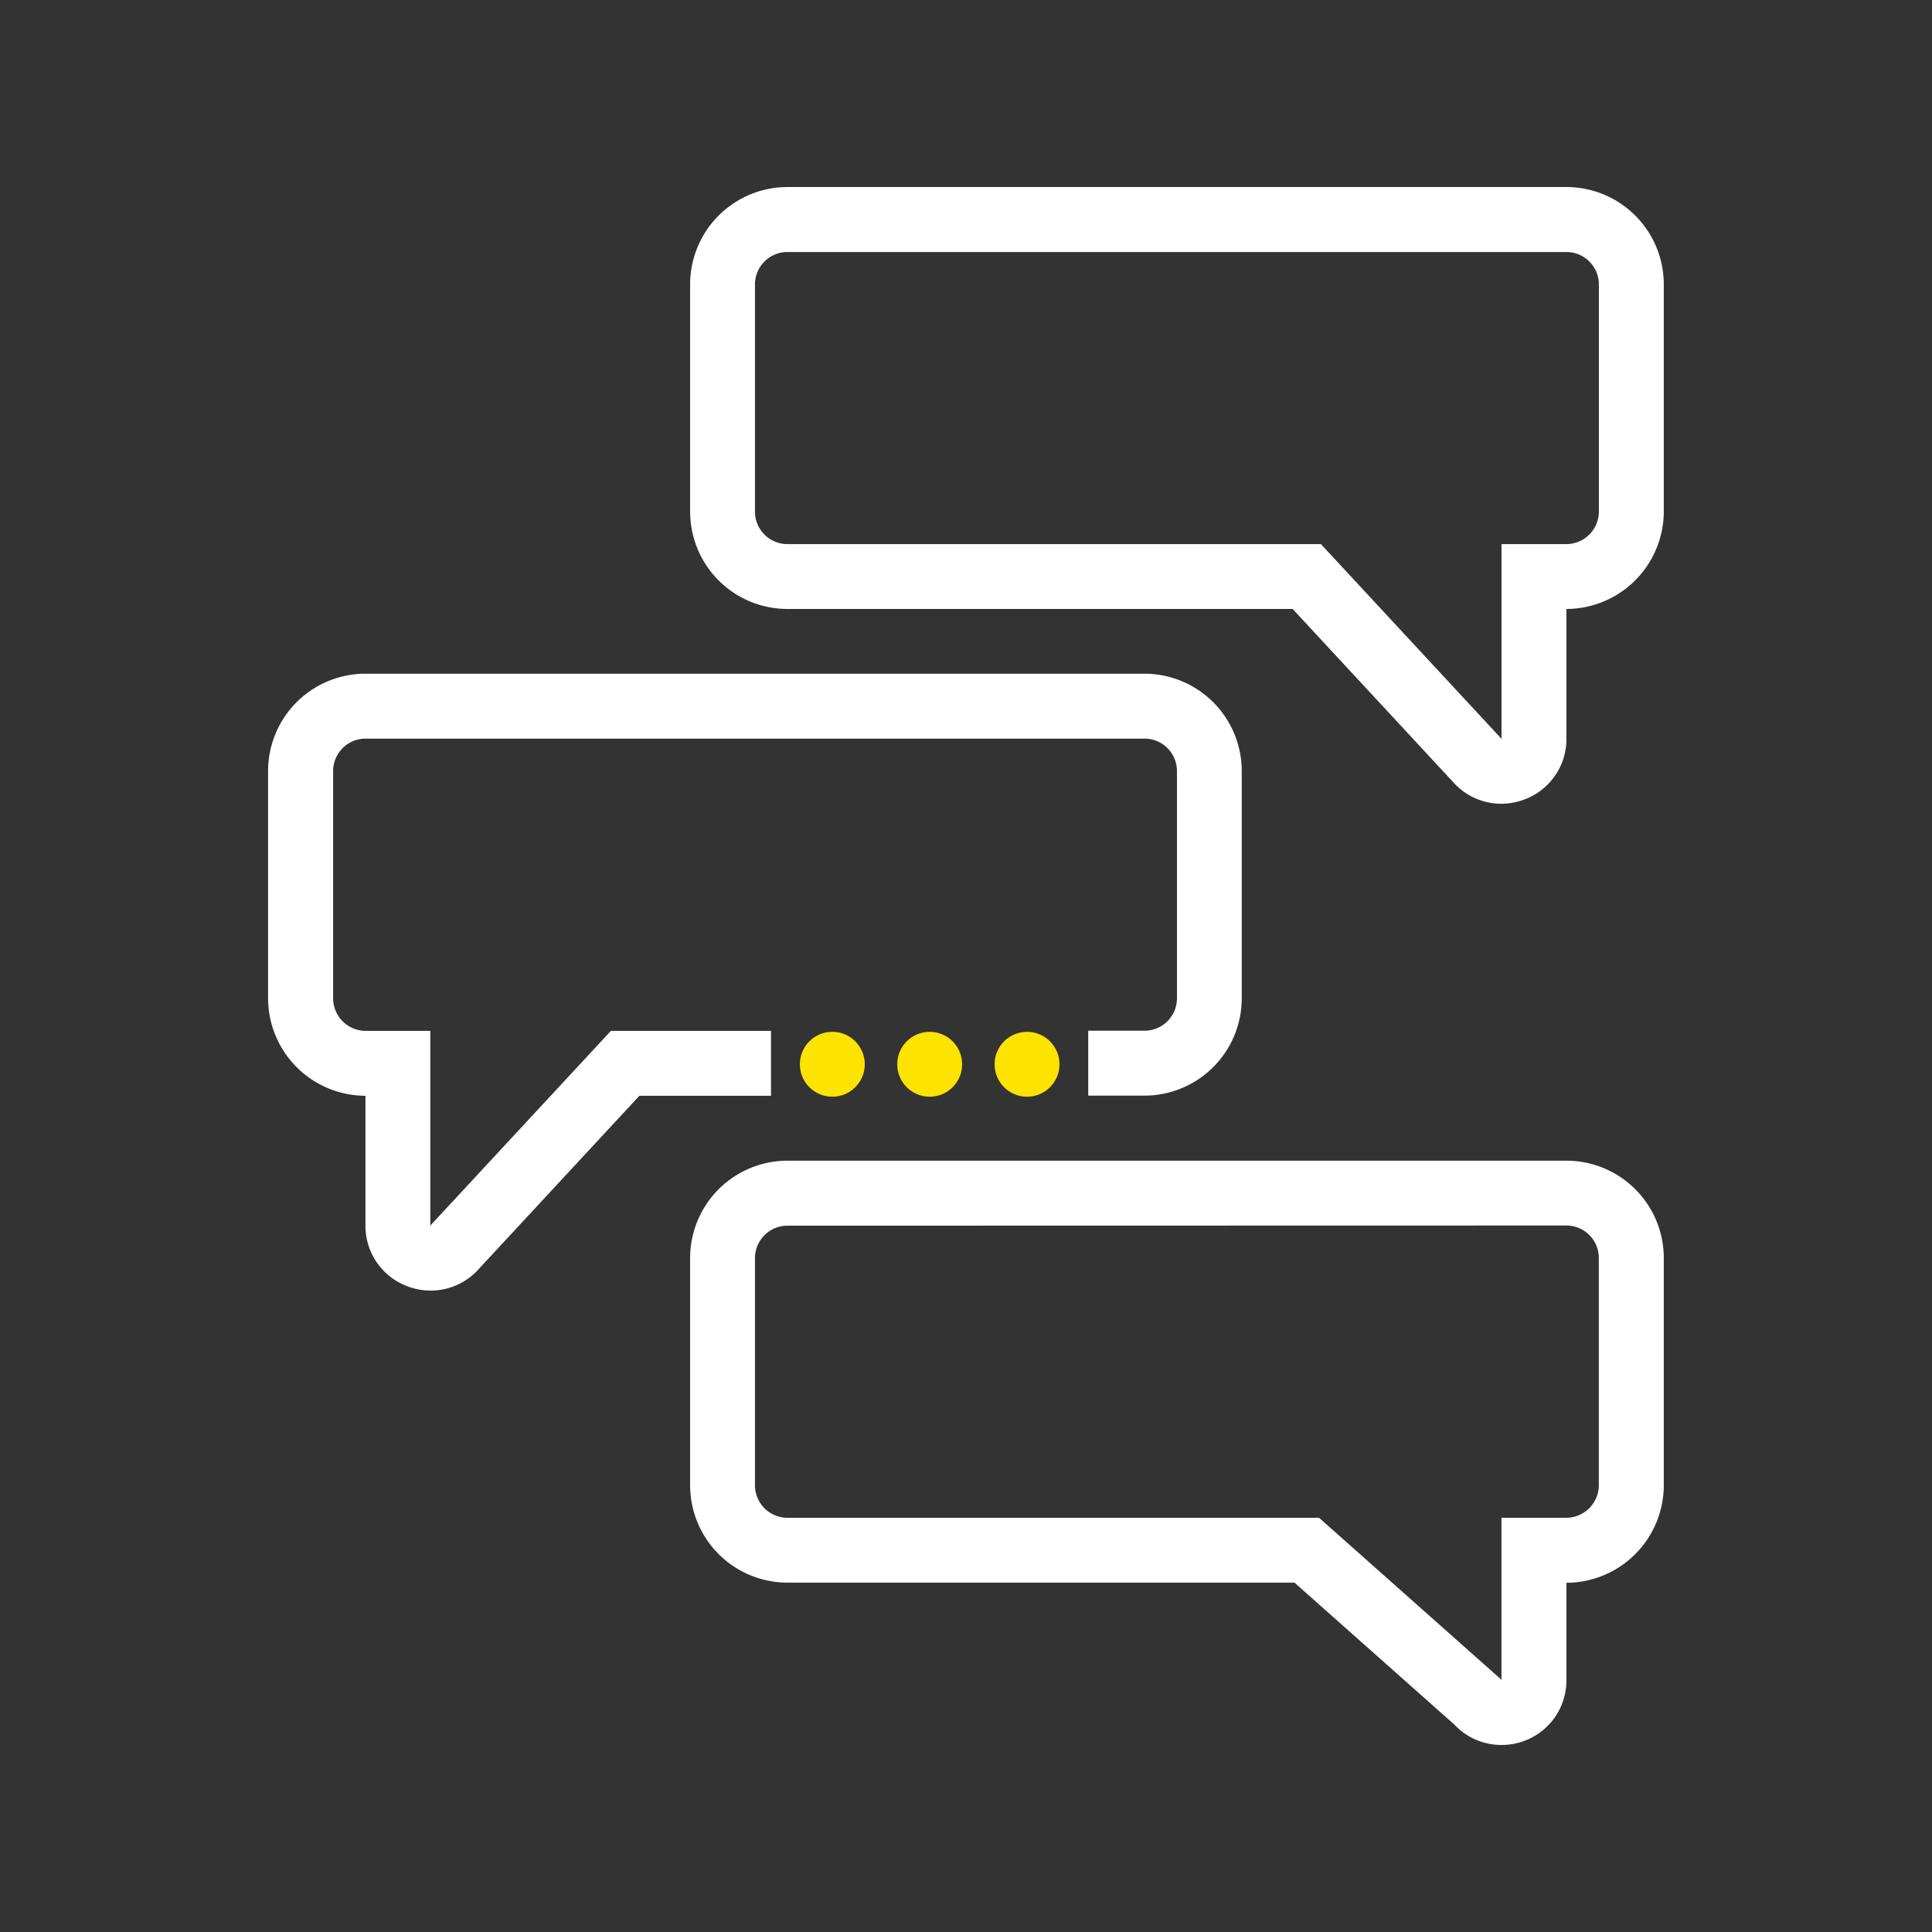
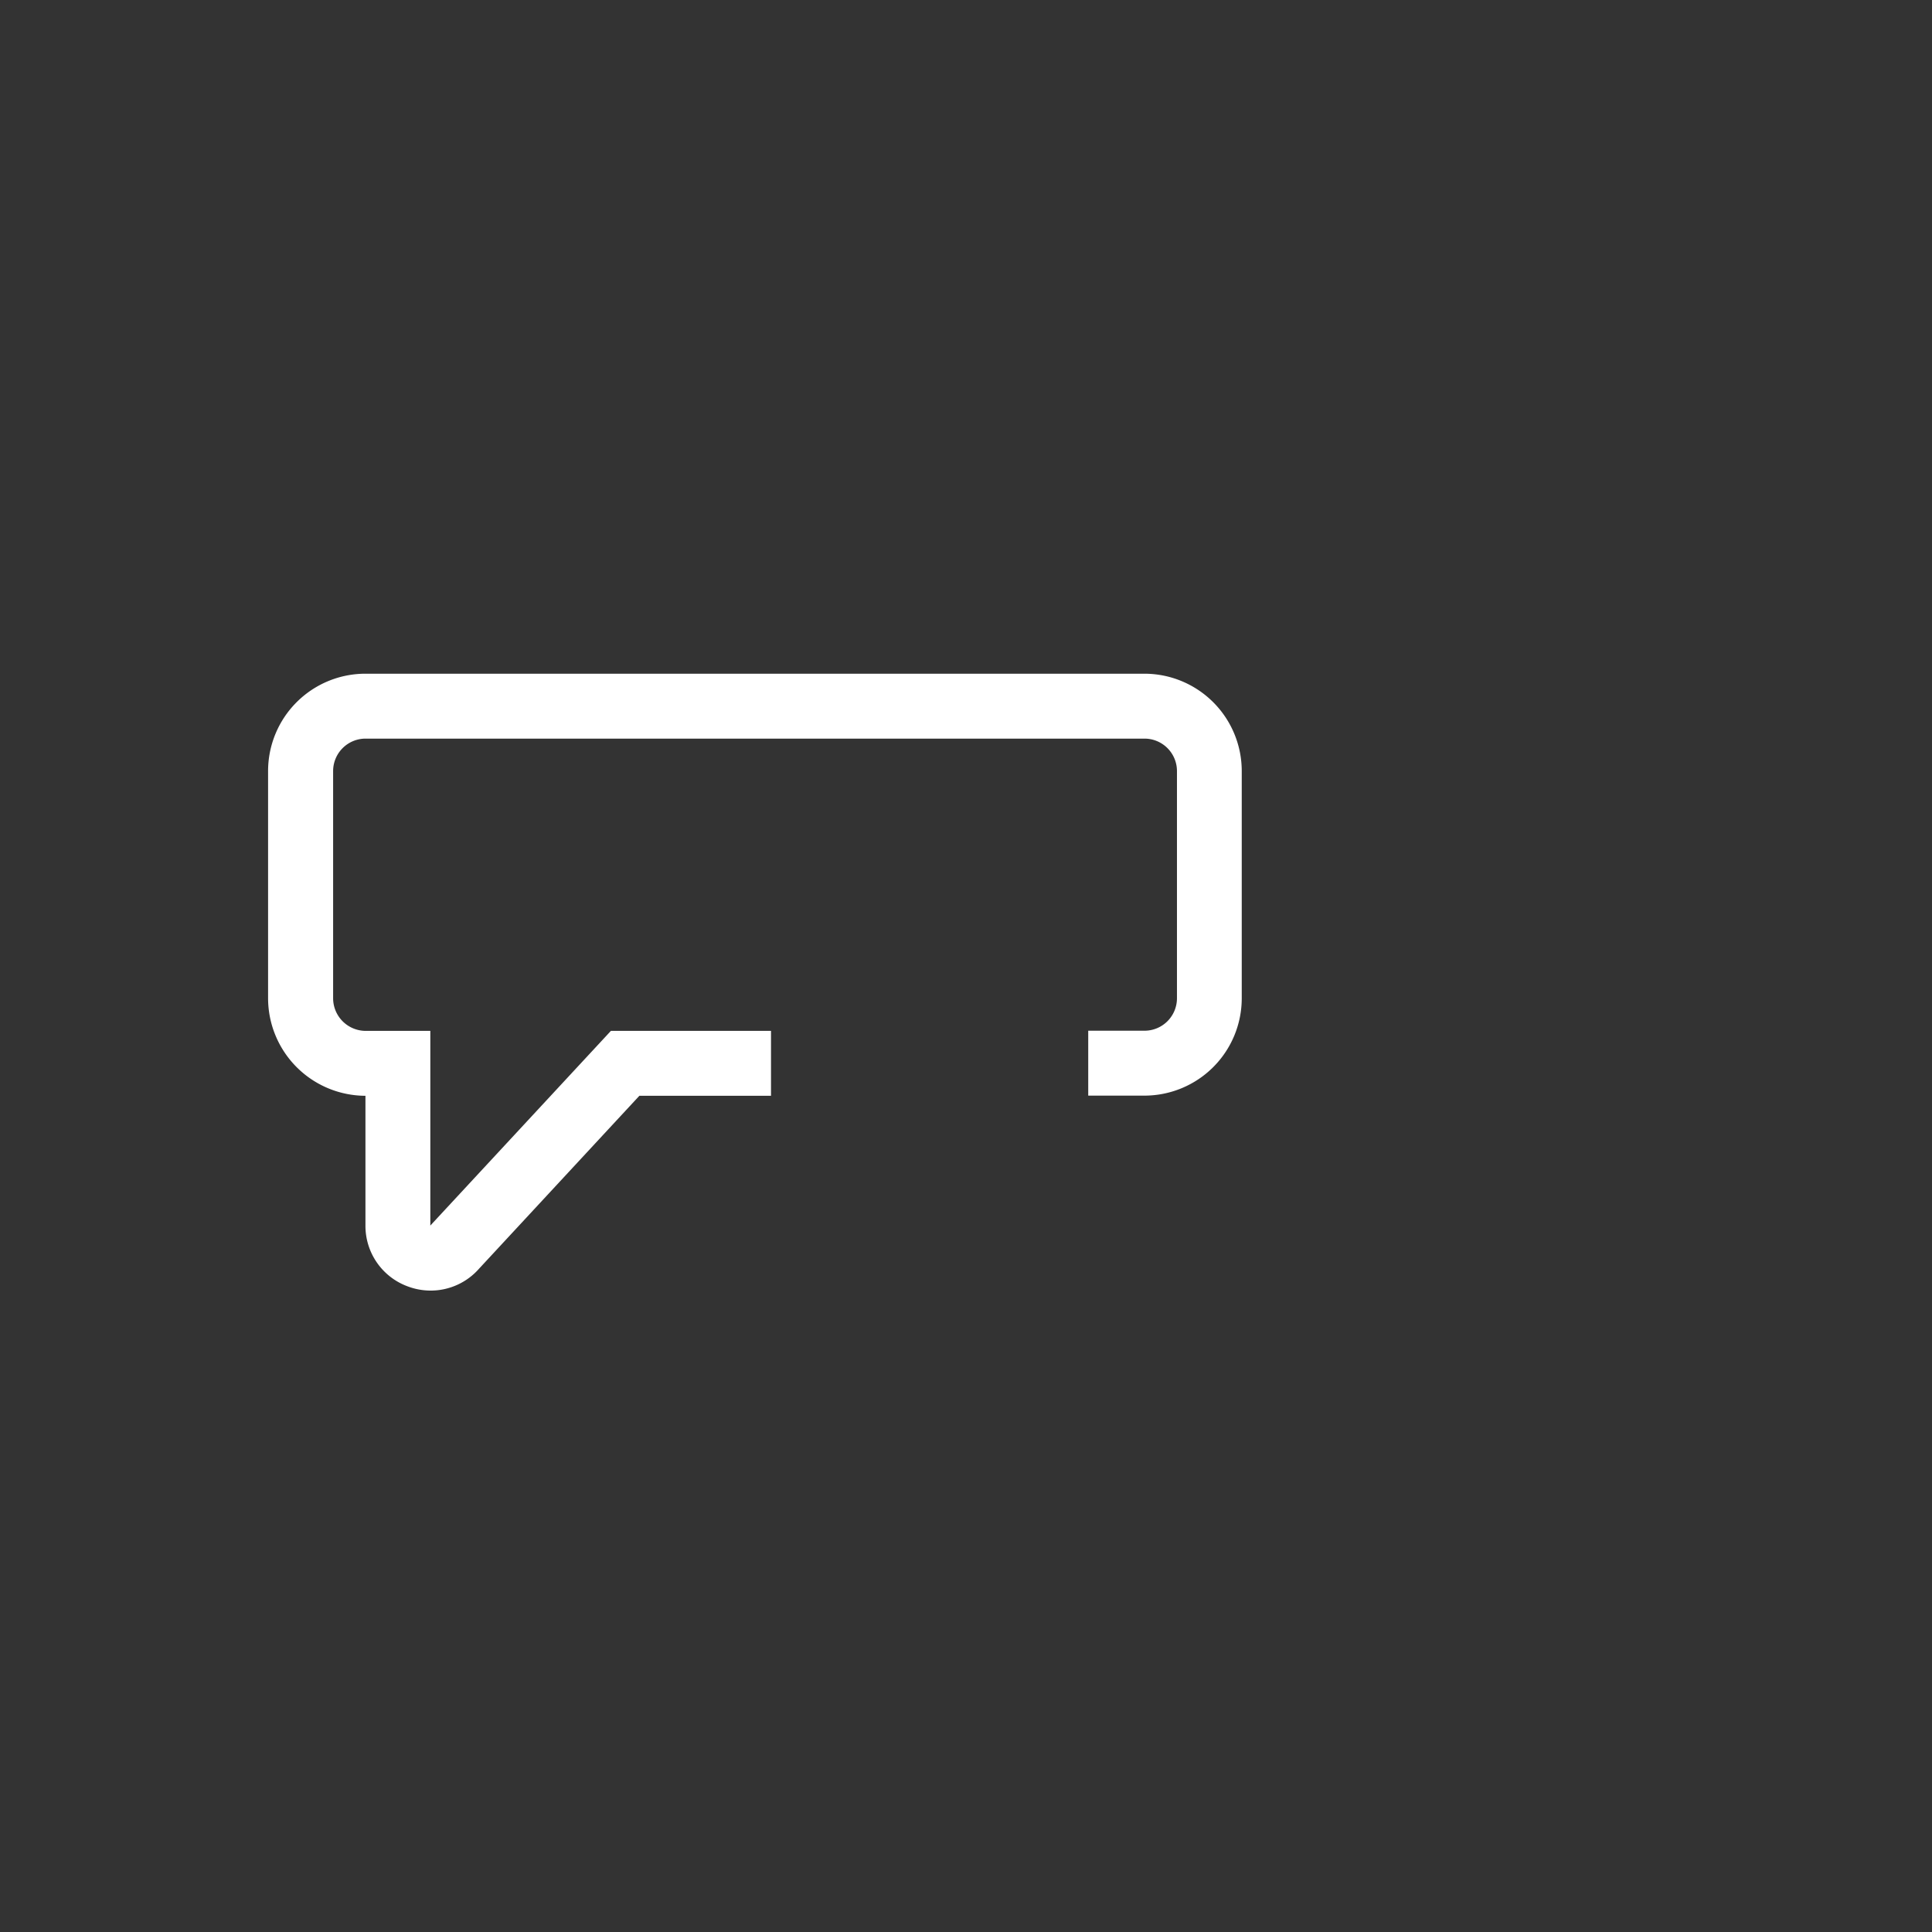
<svg xmlns="http://www.w3.org/2000/svg" id="Layer_1" data-name="Layer 1" viewBox="0 0 595.28 595.28">
  <rect x="0" y="0" width="595.28" height="595.28" fill="#333333" stroke="none" />
  <defs>
    <style>.cls-1{fill:#fff;}.cls-2{fill:#fce300;}</style>
  </defs>
  <title>White &amp;amp; Yellow</title>
-   <path class="cls-1" d="M462.56,247.65a19.84,19.84,0,0,1-14.86-6.72l-49.42-53.3H242.64a30,30,0,0,1-30-30v-70a30,30,0,0,1,30-30h240a30,30,0,0,1,30,30v70a30.09,30.09,0,0,1-30,30v40a19.85,19.85,0,0,1-13,18.72A20.17,20.17,0,0,1,462.56,247.65Zm-219.94-170a10,10,0,0,0-10,10v70a10,10,0,0,0,10,10H407l55.64,60h0v-60h19.95a10.06,10.06,0,0,0,10.05-10v-70a10,10,0,0,0-10-10Z" />
  <path class="cls-1" d="M132.72,397.65a20.17,20.17,0,0,1-7.12-1.3,19.85,19.85,0,0,1-13-18.72v-40a30.09,30.09,0,0,1-30-30.05v-70a30,30,0,0,1,30-30h240a30,30,0,0,1,30,30v70a30,30,0,0,1-30,30H335.3v-20h17.34a10,10,0,0,0,10-10v-70a10,10,0,0,0-10-10h-240a10,10,0,0,0-10,10v70a10.06,10.06,0,0,0,10,10.05h19.95v60h0l.19-.22,55.45-59.78h49.33v20H197l-49.42,53.3A19.84,19.84,0,0,1,132.72,397.65Z" />
-   <path class="cls-1" d="M462.56,537.65a19.81,19.81,0,0,1-14.48-6.31l-49.24-43.71H242.64a30,30,0,0,1-30-30v-70a30,30,0,0,1,30-30h240a30,30,0,0,1,30,30v70a30.09,30.09,0,0,1-30,30.05v30a19.85,19.85,0,0,1-13,18.72A20.17,20.17,0,0,1,462.56,537.65Zm-219.94-160a10,10,0,0,0-10,10v70a10,10,0,0,0,10,10h163.8l55.78,49.53.42.47h0v-50h19.95a10.06,10.06,0,0,0,10.05-10.05v-70a10,10,0,0,0-10-10Z" />
-   <circle class="cls-2" cx="316.45" cy="327.92" r="10" />
-   <circle class="cls-2" cx="286.45" cy="327.92" r="10" />
-   <circle class="cls-2" cx="256.45" cy="327.92" r="10" />
</svg>